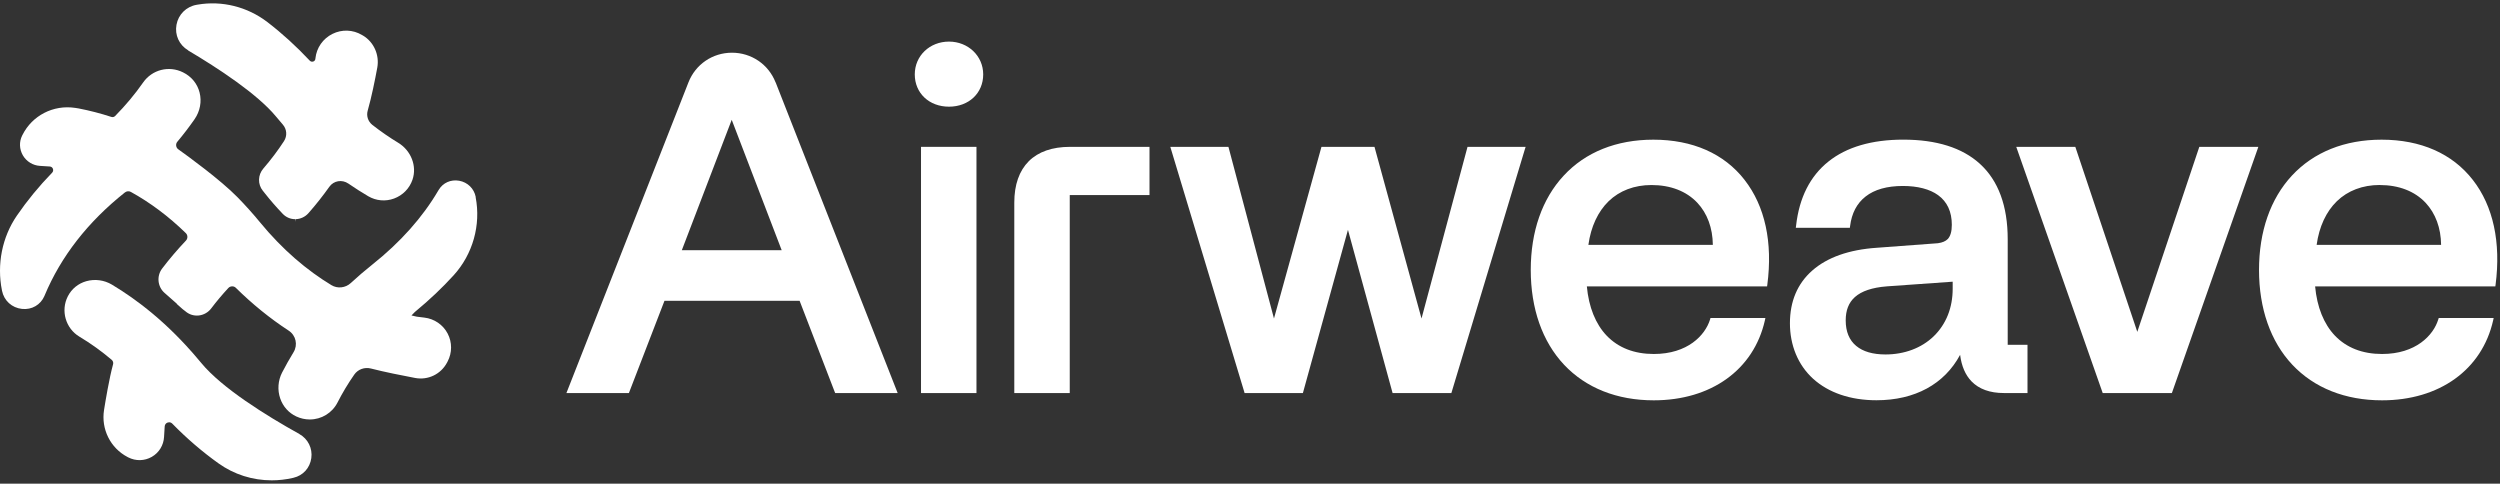
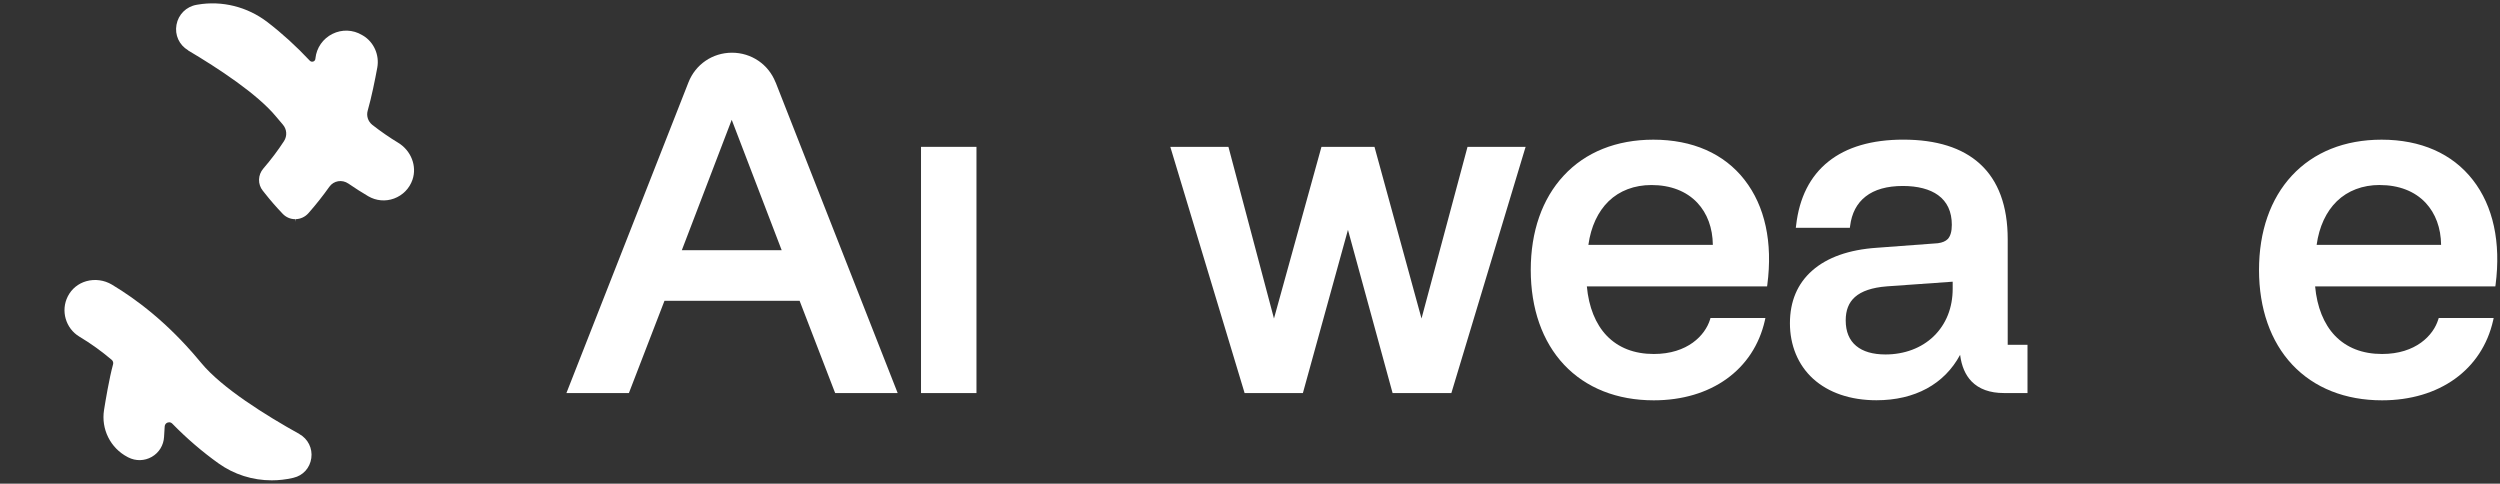
<svg xmlns="http://www.w3.org/2000/svg" width="460" height="89" viewBox="0 0 460 89" fill="none">
  <rect x="0" y="0" width="460" height="89" fill="#333333" stroke="none" />
  <path d="M55.084 79.856C48.941 76.446 40.827 71.397 37.019 66.773L36.694 66.388C35.918 65.453 35.115 64.537 34.306 63.661C31.685 60.809 28.879 58.241 25.973 56.025C24.799 55.13 23.585 54.267 22.377 53.484C21.753 53.08 21.156 52.708 20.593 52.37C19.179 51.527 17.461 51.295 15.882 51.739C14.383 52.164 13.182 53.153 12.485 54.513C11.132 57.153 12.067 60.417 14.608 61.943C16.652 63.164 18.649 64.597 20.546 66.202C20.791 66.408 20.891 66.733 20.805 67.032C20.108 69.573 19.412 73.746 19.146 75.417C18.576 78.967 20.32 82.45 23.478 84.095L23.591 84.155C24.971 84.865 26.59 84.832 27.93 84.062C29.264 83.299 30.106 81.926 30.186 80.386C30.219 79.723 30.259 79.06 30.305 78.449C30.332 78.124 30.531 77.859 30.829 77.753C30.922 77.719 31.028 77.7 31.121 77.7C31.34 77.7 31.539 77.786 31.705 77.952C34.352 80.665 37.212 83.12 40.19 85.249C43.056 87.299 46.447 88.381 50.002 88.381C51.296 88.381 52.59 88.235 53.857 87.943L53.996 87.91C55.768 87.499 57.022 86.112 57.28 84.301C57.539 82.49 56.663 80.745 55.078 79.862H55.071L55.084 79.856Z" fill="white" />
-   <path d="M87.539 36.288L87.526 36.215C87.227 34.696 86.04 33.535 84.487 33.256C82.955 32.984 81.502 33.628 80.719 34.941L80.673 35.014C77.773 39.977 73.68 44.568 68.499 48.688C67.139 49.769 65.812 50.91 64.538 52.084C63.563 52.987 62.096 53.146 60.975 52.463C59.867 51.793 58.759 51.056 57.685 50.273C55.356 48.582 53.107 46.624 51.011 44.455C49.916 43.327 48.868 42.153 47.879 40.946C46.552 39.333 45.139 37.754 43.673 36.262C40.561 33.09 34.577 28.732 32.813 27.478C32.587 27.325 32.454 27.086 32.414 26.814C32.381 26.542 32.454 26.29 32.633 26.078C33.755 24.738 34.816 23.351 35.785 21.958C36.813 20.485 37.151 18.681 36.72 17.009C36.302 15.383 35.214 14.063 33.668 13.307C31.068 12.02 27.976 12.823 26.331 15.184C24.858 17.301 23.12 19.377 21.183 21.348C20.997 21.534 20.725 21.6 20.473 21.507C18.502 20.863 16.472 20.339 14.449 19.948C14.303 19.921 14.084 19.881 13.812 19.848C9.805 19.251 5.924 21.255 4.139 24.824L4.079 24.937C3.502 26.091 3.555 27.451 4.205 28.579C4.869 29.72 6.056 30.45 7.37 30.523C7.987 30.556 8.591 30.596 9.161 30.636C9.427 30.656 9.639 30.808 9.738 31.06C9.831 31.319 9.778 31.584 9.592 31.777C7.178 34.258 4.995 36.919 3.097 39.685C0.397 43.626 -0.605 48.635 0.357 53.425L0.371 53.498C0.742 55.329 2.189 56.642 4.053 56.841C5.844 57.034 7.463 56.098 8.173 54.466L8.212 54.367C11.211 47.188 16.18 40.813 22.98 35.413C23.306 35.16 23.73 35.121 24.075 35.313C27.631 37.27 31.035 39.818 34.186 42.889C34.571 43.261 34.577 43.885 34.212 44.269C32.647 45.921 31.174 47.646 29.834 49.411C28.785 50.791 28.985 52.755 30.272 53.889L32.554 55.899L32.527 55.926C32.886 56.244 33.244 56.563 33.602 56.881L34.086 57.253C34.776 57.863 35.652 58.142 36.568 58.049C37.47 57.956 38.312 57.478 38.863 56.748C39.832 55.461 40.893 54.208 42.001 53.007C42.187 52.801 42.439 52.695 42.711 52.688C42.996 52.688 43.215 52.781 43.394 52.96C46.413 55.939 49.677 58.593 53.107 60.829C54.454 61.704 54.845 63.456 54.003 64.822C53.26 66.037 52.55 67.297 51.9 68.558C51.15 70.024 51.024 71.762 51.561 73.314C52.072 74.807 53.127 75.981 54.527 76.632C55.31 76.996 56.139 77.182 56.995 77.182C59.164 77.182 61.121 75.988 62.11 74.051C62.999 72.299 64.04 70.568 65.188 68.922C65.858 67.954 67.085 67.509 68.253 67.808C70.721 68.445 74.038 69.102 76.387 69.546C78.762 69.991 81.111 68.856 82.245 66.733L82.358 66.521C83.207 64.915 83.213 62.991 82.371 61.379C81.522 59.754 79.916 58.653 78.085 58.44C77.634 58.387 77.203 58.334 76.791 58.281C76.705 58.268 76.632 58.255 76.566 58.241L75.71 58.042L76.327 57.412C76.374 57.365 76.433 57.306 76.513 57.253C79.047 55.163 81.389 52.94 83.479 50.645C86.995 46.777 88.508 41.416 87.519 36.288H87.526H87.539Z" fill="white" />
  <path d="M34.603 9.273C40.109 12.537 47.394 17.307 50.83 21.494C51.235 21.978 51.64 22.462 52.044 22.927C52.788 23.782 52.874 25.01 52.257 25.965C51.142 27.683 49.862 29.375 48.462 31.001C47.434 32.181 47.394 33.907 48.362 35.101L48.402 35.147C48.515 35.293 48.641 35.446 48.754 35.592C49.789 36.905 50.89 38.166 52.025 39.347C52.628 39.977 53.444 40.328 54.313 40.328L54.393 40.819L54.38 40.328C55.282 40.309 56.151 39.91 56.755 39.221C58.135 37.661 59.422 36.023 60.596 34.371C61.399 33.236 62.938 32.978 64.106 33.78C65.3 34.603 66.534 35.386 67.761 36.109C69.201 36.952 70.939 37.111 72.511 36.527C74.104 35.937 75.344 34.683 75.895 33.071C76.757 30.576 75.65 27.71 73.261 26.264C71.642 25.282 70.037 24.174 68.511 22.98C67.715 22.349 67.376 21.314 67.662 20.339C68.365 17.878 69.008 14.687 69.42 12.444C69.844 10.129 68.803 7.761 66.826 6.566L66.594 6.434C64.935 5.445 62.911 5.372 61.173 6.235C59.422 7.104 58.254 8.782 58.042 10.713L58.029 10.832C58.002 11.071 57.856 11.25 57.631 11.323C57.405 11.396 57.179 11.336 57.014 11.177C54.539 8.537 51.912 6.142 49.185 4.052C45.523 1.246 40.846 0.078 36.354 0.854L36.162 0.887C34.271 1.219 32.818 2.659 32.473 4.556C32.128 6.434 32.964 8.278 34.616 9.253H34.609L34.603 9.273Z" fill="white" />
  <path d="M455.001 33.104C451.232 28.261 445.427 25.7 438.209 25.7C431.422 25.7 425.717 27.989 421.703 32.321C417.749 36.587 415.659 42.591 415.659 49.676C415.659 56.762 417.776 62.845 421.789 67.111C425.816 71.39 431.529 73.659 438.296 73.659C448.857 73.659 456.686 68.027 458.736 58.964L458.835 58.507H448.731L448.645 58.765C447.756 61.704 444.499 65.134 438.302 65.134C434.7 65.134 431.767 63.993 429.618 61.751C427.588 59.621 426.327 56.496 425.982 52.702H459.141L459.187 52.39C460.195 44.588 458.756 37.92 455.007 33.11L455.001 33.104ZM437.864 34.046C441.38 34.046 444.3 35.174 446.31 37.31C448.141 39.274 449.129 41.947 449.163 45.059H426.261C426.725 41.702 428.019 38.935 429.983 37.025C432 35.074 434.726 34.039 437.864 34.039V34.046Z" fill="white" />
-   <path d="M415.533 27.02L415.361 27.524L399.624 72.326H386.899L386.813 72.08L370.99 27.02H381.857L381.944 27.272L393.262 61.061L404.673 27.02H415.533Z" fill="white" />
  <path d="M369.418 63.449V44.017C369.418 37.887 367.693 33.217 364.283 30.125C361.046 27.186 356.315 25.693 350.205 25.693C344.407 25.693 339.763 27.053 336.419 29.733C333.062 32.414 331.058 36.374 330.481 41.503L330.428 41.914H340.373L340.419 41.589C340.711 39.234 341.667 37.409 343.265 36.162C344.904 34.868 347.22 34.218 350.125 34.218C352.852 34.218 355.094 34.802 356.614 35.91C358.286 37.124 359.135 38.962 359.135 41.357C359.135 42.597 358.883 43.44 358.398 43.971C357.994 44.382 357.423 44.634 356.574 44.754L345.329 45.59C340.207 45.934 336.2 47.361 333.447 49.789C330.72 52.191 329.347 55.455 329.347 59.482C329.347 63.509 330.813 67.131 333.593 69.672C336.445 72.266 340.486 73.646 345.269 73.646C352.335 73.646 357.775 70.68 360.661 65.287C360.919 67.357 361.629 69.002 362.757 70.17C364.137 71.589 366.134 72.319 368.708 72.319H373.06V63.442H369.438L369.418 63.449ZM346.934 65.22C344.599 65.22 342.788 64.69 341.541 63.648C340.26 62.587 339.61 61.008 339.61 58.958C339.61 57.08 340.161 55.68 341.302 54.659C342.529 53.564 344.493 52.901 347.14 52.695L347.279 52.682L359.294 51.832V53.126C359.294 56.642 358.08 59.661 355.798 61.877C353.562 64.04 350.417 65.22 346.928 65.22H346.934Z" fill="white" />
  <path d="M321.007 33.104C317.239 28.261 311.434 25.7 304.216 25.7C297.429 25.7 291.723 27.989 287.716 32.321C283.756 36.587 281.659 42.591 281.659 49.676C281.659 56.762 283.776 62.845 287.789 67.111C291.816 71.39 297.528 73.659 304.296 73.659C314.857 73.659 322.686 68.027 324.736 58.964L324.835 58.507H314.731L314.658 58.765C313.756 61.704 310.512 65.134 304.302 65.134C300.7 65.134 297.767 63.993 295.618 61.751C293.588 59.621 292.327 56.496 291.982 52.702H325.141L325.187 52.39C326.209 44.588 324.762 37.92 321.007 33.11V33.104ZM292.261 45.065C292.725 41.708 294.019 38.942 295.983 37.031C298 35.081 300.726 34.046 303.864 34.046C307.38 34.046 310.3 35.174 312.31 37.31C314.147 39.274 315.129 41.947 315.163 45.059H292.261V45.065Z" fill="white" />
  <path d="M280.718 27.02L280.566 27.498L267.051 72.326H256.238L256.165 72.06L248.024 42.292L239.731 72.326H229.004L228.931 72.067L215.337 27.02H226.031L226.104 27.292L234.411 58.606L243.148 27.02H252.907L252.98 27.292L261.558 58.606L270.024 27.02H280.718Z" fill="white" />
-   <path d="M211.509 27.02V35.897H196.833V72.326H186.63V37.29C186.63 33.993 187.532 31.432 189.297 29.66C191.055 27.916 193.616 27.02 196.893 27.02H211.502H211.509Z" fill="white" />
-   <path d="M180.91 13.692C180.91 17.135 178.263 19.629 174.614 19.629C170.965 19.629 168.318 17.135 168.318 13.692C168.318 10.248 171.085 7.654 174.614 7.654C178.144 7.654 180.91 10.302 180.91 13.692Z" fill="white" />
  <path d="M179.67 27.02H169.467V72.326H179.67V27.02Z" fill="white" />
  <path d="M142.704 15.158C141.403 11.834 138.252 9.698 134.683 9.698C131.113 9.698 127.975 11.834 126.675 15.158L104.218 72.326H115.715L122.263 55.349H147.129L153.577 72.087L153.677 72.326H165.174L142.717 15.158H142.704ZM125.454 46.041L134.636 22.044L143.831 46.041H125.454Z" fill="white" />
</svg>